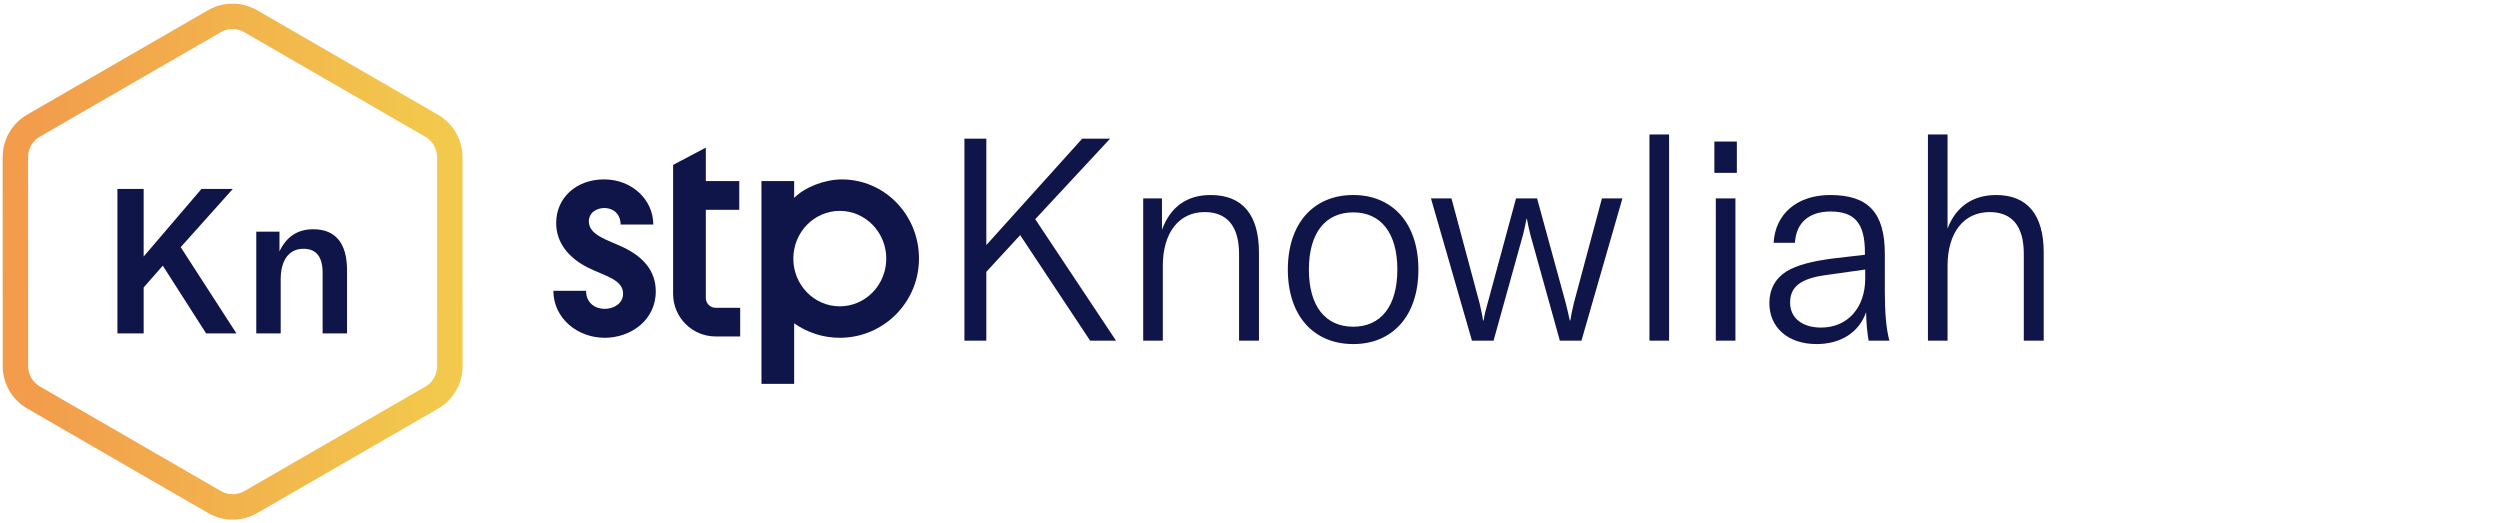
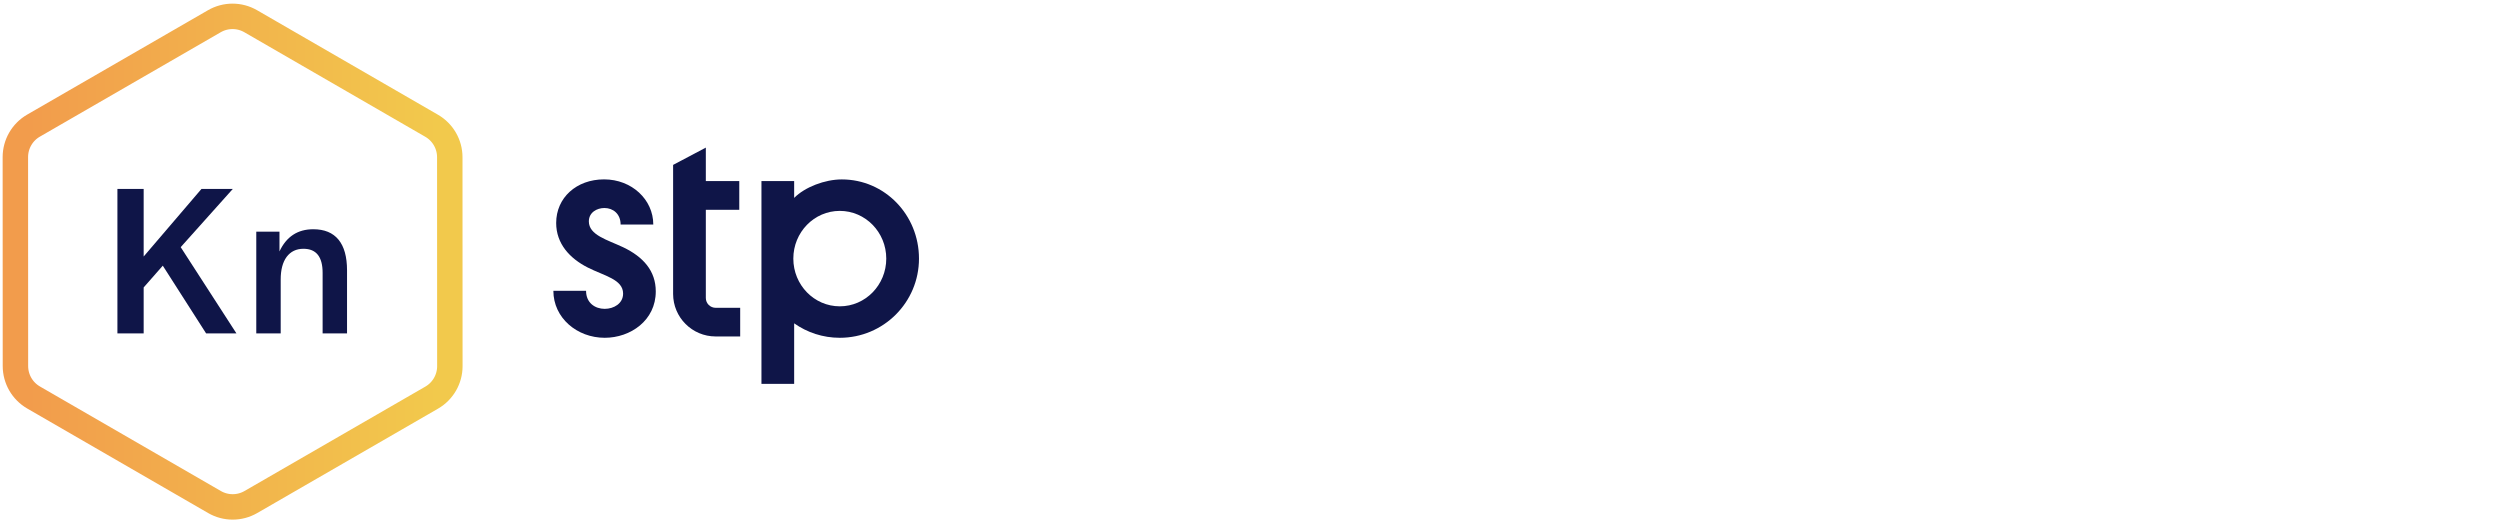
<svg xmlns="http://www.w3.org/2000/svg" width="172" height="36" viewBox="0 0 172 36" fill="none">
  <path d="M17.248 1.46C16.475 1.013 15.522 1.013 14.748 1.46L2.307 8.643C1.533 9.09 1.057 9.915 1.057 10.808L1.062 25.184C1.062 26.077 1.538 26.901 2.311 27.348L14.759 34.54C15.532 34.987 16.485 34.987 17.259 34.54L29.7 27.357C30.474 26.91 30.95 26.085 30.95 25.192L30.945 10.816C30.945 9.923 30.469 9.099 29.696 8.652L17.248 1.46Z" stroke="url(#paint0_linear_1751_48391)" stroke-width="1.75" />
  <path d="M8.078 13H9.884V17.648L13.86 13H16.016L12.432 17.004L16.268 22.94H14.182L11.2 18.278L9.884 19.776V22.94H8.078V13Z" fill="#0F1548" />
  <path d="M17.632 15.94H19.228V17.298C19.704 16.281 20.478 15.772 21.552 15.772C22.317 15.772 22.896 16.01 23.288 16.486C23.68 16.962 23.876 17.667 23.876 18.6V22.94H22.196V18.768C22.196 17.667 21.757 17.116 20.88 17.116C20.385 17.116 19.998 17.303 19.718 17.676C19.447 18.049 19.312 18.567 19.312 19.23V22.94H17.632V15.94Z" fill="#0F1548" />
  <path d="M40.513 15.232C40.513 16.174 41.777 16.495 42.869 17.009C44.261 17.673 45.117 18.637 45.117 20.05C45.117 22.041 43.383 23.24 41.605 23.24C39.7 23.24 38.072 21.87 38.072 20.007H40.321C40.321 20.842 40.942 21.249 41.605 21.249C42.227 21.249 42.869 20.885 42.869 20.2C42.869 19.215 41.563 18.979 40.428 18.401C39.207 17.78 38.265 16.774 38.265 15.339C38.265 13.605 39.657 12.341 41.563 12.341C43.468 12.341 44.946 13.733 44.946 15.446H42.698C42.698 14.718 42.184 14.311 41.584 14.311C41.07 14.311 40.513 14.611 40.513 15.232Z" fill="#0F1548" />
  <path fill-rule="evenodd" clip-rule="evenodd" d="M46.31 11.345V20.222C46.31 21.838 47.62 23.148 49.236 23.148H50.925L50.925 21.177H49.236C48.864 21.177 48.561 20.875 48.561 20.502L48.561 14.434L50.862 14.434L50.862 12.457L48.561 12.457L48.561 10.155L46.31 11.345Z" fill="#0F1548" />
  <path fill-rule="evenodd" clip-rule="evenodd" d="M54.638 12.457L52.388 12.457L52.388 26.411L54.638 26.411L54.638 22.245C55.526 22.872 56.609 23.24 57.778 23.24C60.787 23.24 63.226 20.801 63.226 17.792C63.226 14.783 60.871 12.344 57.915 12.344C56.746 12.344 55.371 12.874 54.638 13.616L54.638 12.457ZM57.778 21.075C59.544 21.075 60.975 19.605 60.975 17.792C60.975 15.979 59.544 14.509 57.778 14.509C56.012 14.509 54.581 15.979 54.581 17.792C54.581 19.605 56.012 21.075 57.778 21.075Z" fill="#0F1548" />
-   <path d="M66.352 23.437V9.542H67.859V16.861L74.454 9.542H76.372L71.225 15.081L76.783 23.437H75.002L70.188 16.177L67.859 18.701V23.437H66.352ZM78.652 23.437V13.652H79.944V15.805C80.531 14.22 81.666 13.417 83.29 13.417C85.482 13.417 86.617 14.768 86.617 17.39V23.437H85.247V17.468C85.247 15.57 84.425 14.591 82.879 14.591C81.118 14.591 80.002 16 80.002 18.29V23.437H78.652ZM93.104 23.672C90.384 23.672 88.603 21.734 88.603 18.544C88.603 15.355 90.384 13.417 93.104 13.417C95.805 13.417 97.586 15.355 97.586 18.544C97.586 21.734 95.805 23.672 93.104 23.672ZM90.052 18.544C90.052 21.089 91.206 22.478 93.104 22.478C94.983 22.478 96.138 21.089 96.138 18.544C96.138 16 94.983 14.611 93.104 14.611C91.206 14.611 90.052 16 90.052 18.544ZM101.27 23.437L98.451 13.652H99.861L101.798 20.873C101.876 21.226 101.974 21.637 102.033 22.047H102.072C102.131 21.637 102.248 21.226 102.346 20.873L104.303 13.652H105.751L107.728 20.873C107.806 21.226 107.923 21.637 108.002 22.047H108.041C108.1 21.637 108.197 21.226 108.276 20.873L110.213 13.652H111.622L108.804 23.437H107.317L105.281 16.118C105.203 15.805 105.105 15.355 105.047 15.041H105.027C104.968 15.355 104.871 15.805 104.792 16.118L102.757 23.437H101.27ZM114.833 9.249V23.437H113.482V9.249H114.833ZM118.047 23.437V13.652H119.397V23.437H118.047ZM117.949 11.891V9.738H119.495V11.891H117.949ZM124.979 23.672C123.022 23.672 121.731 22.537 121.731 20.854C121.731 19.914 122.142 19.151 122.925 18.662C123.629 18.251 124.588 17.977 126.134 17.781L128.306 17.527V17.37C128.306 15.355 127.602 14.552 125.938 14.552C124.471 14.552 123.57 15.316 123.492 16.705H122.024C122.142 14.689 123.668 13.417 125.919 13.417C128.541 13.417 129.676 14.63 129.676 17.468V20.012C129.676 21.539 129.774 22.635 129.989 23.437H128.561C128.463 22.909 128.404 22.204 128.385 21.48C127.915 22.85 126.662 23.672 124.979 23.672ZM123.159 20.815C123.159 21.871 123.981 22.537 125.293 22.537C127.113 22.537 128.326 21.167 128.326 19.171V18.544L125.547 18.936C123.884 19.171 123.159 19.738 123.159 20.815ZM132.642 23.437V9.249H133.992V15.726C134.56 14.22 135.734 13.417 137.339 13.417C139.472 13.417 140.607 14.768 140.607 17.37V23.437H139.237V17.449C139.237 15.57 138.435 14.591 136.889 14.591C135.108 14.591 133.992 16 133.992 18.29V23.437H132.642Z" fill="#0F1548" />
  <defs>
    <linearGradient id="paint0_linear_1751_48391" x1="30.075" y1="18" x2="1.932" y2="18" gradientUnits="userSpaceOnUse">
      <stop stop-color="#F2C94C" />
      <stop offset="1" stop-color="#F29C4C" />
    </linearGradient>
  </defs>
</svg>